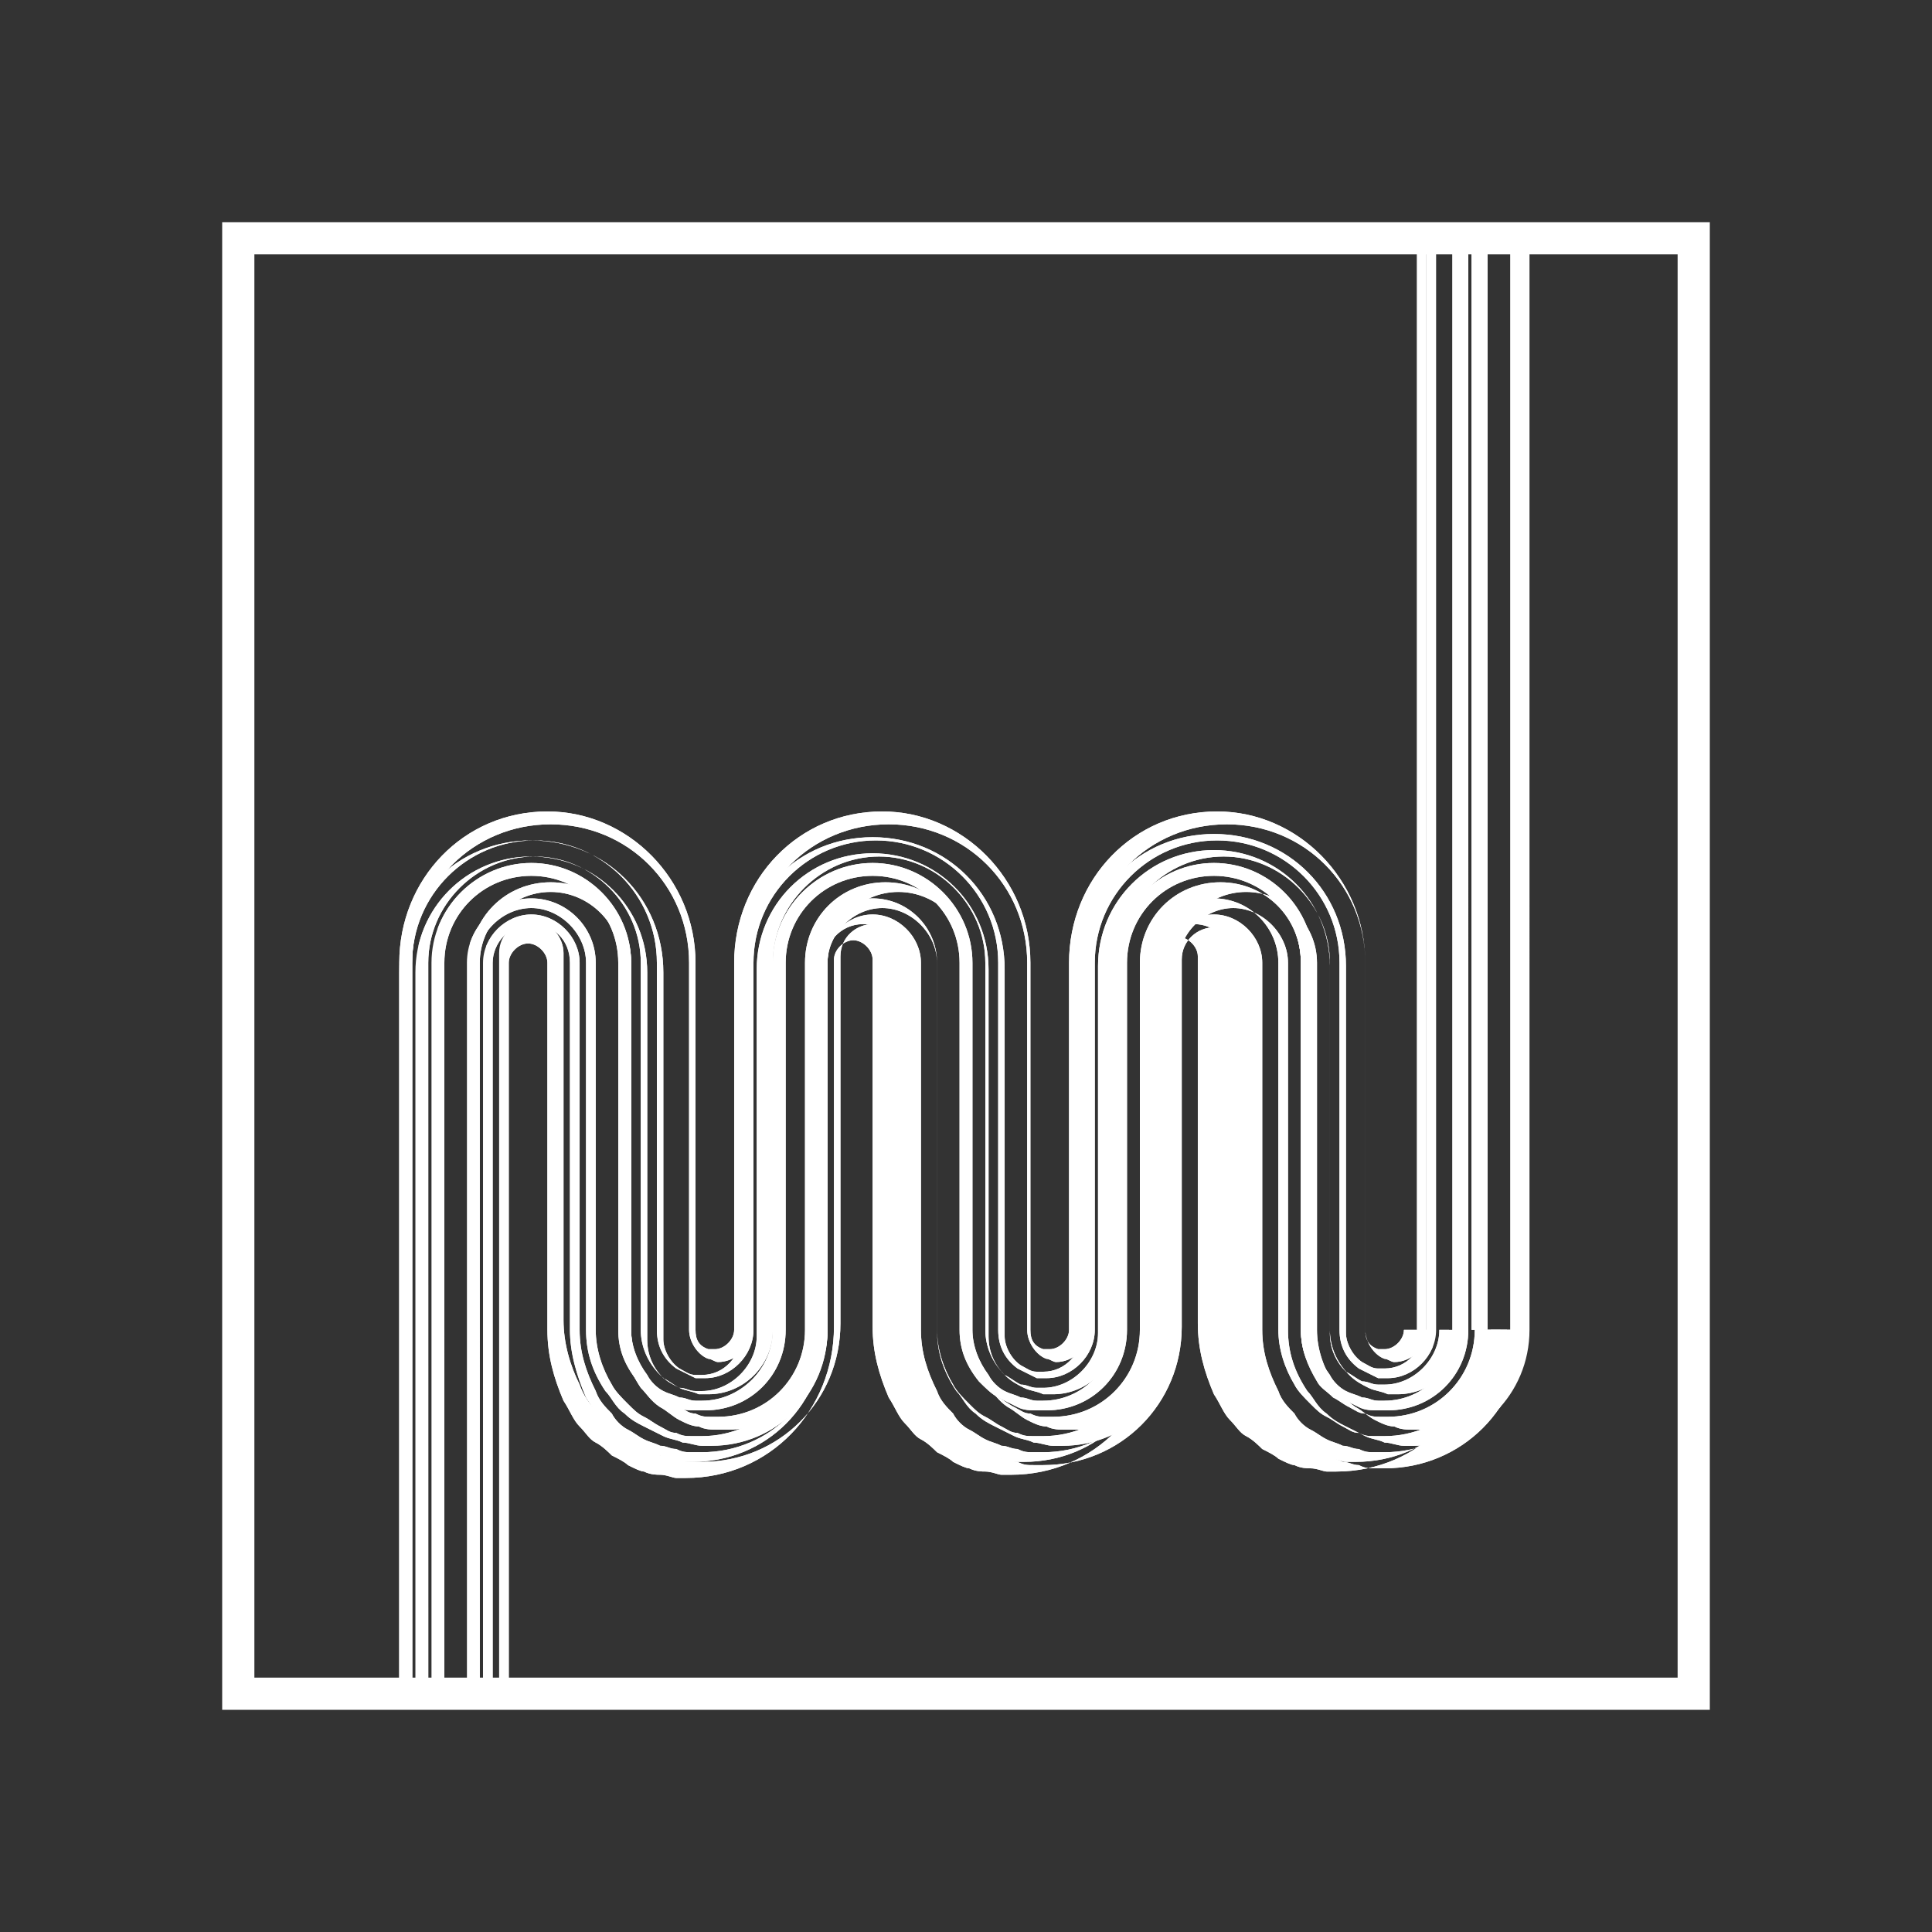
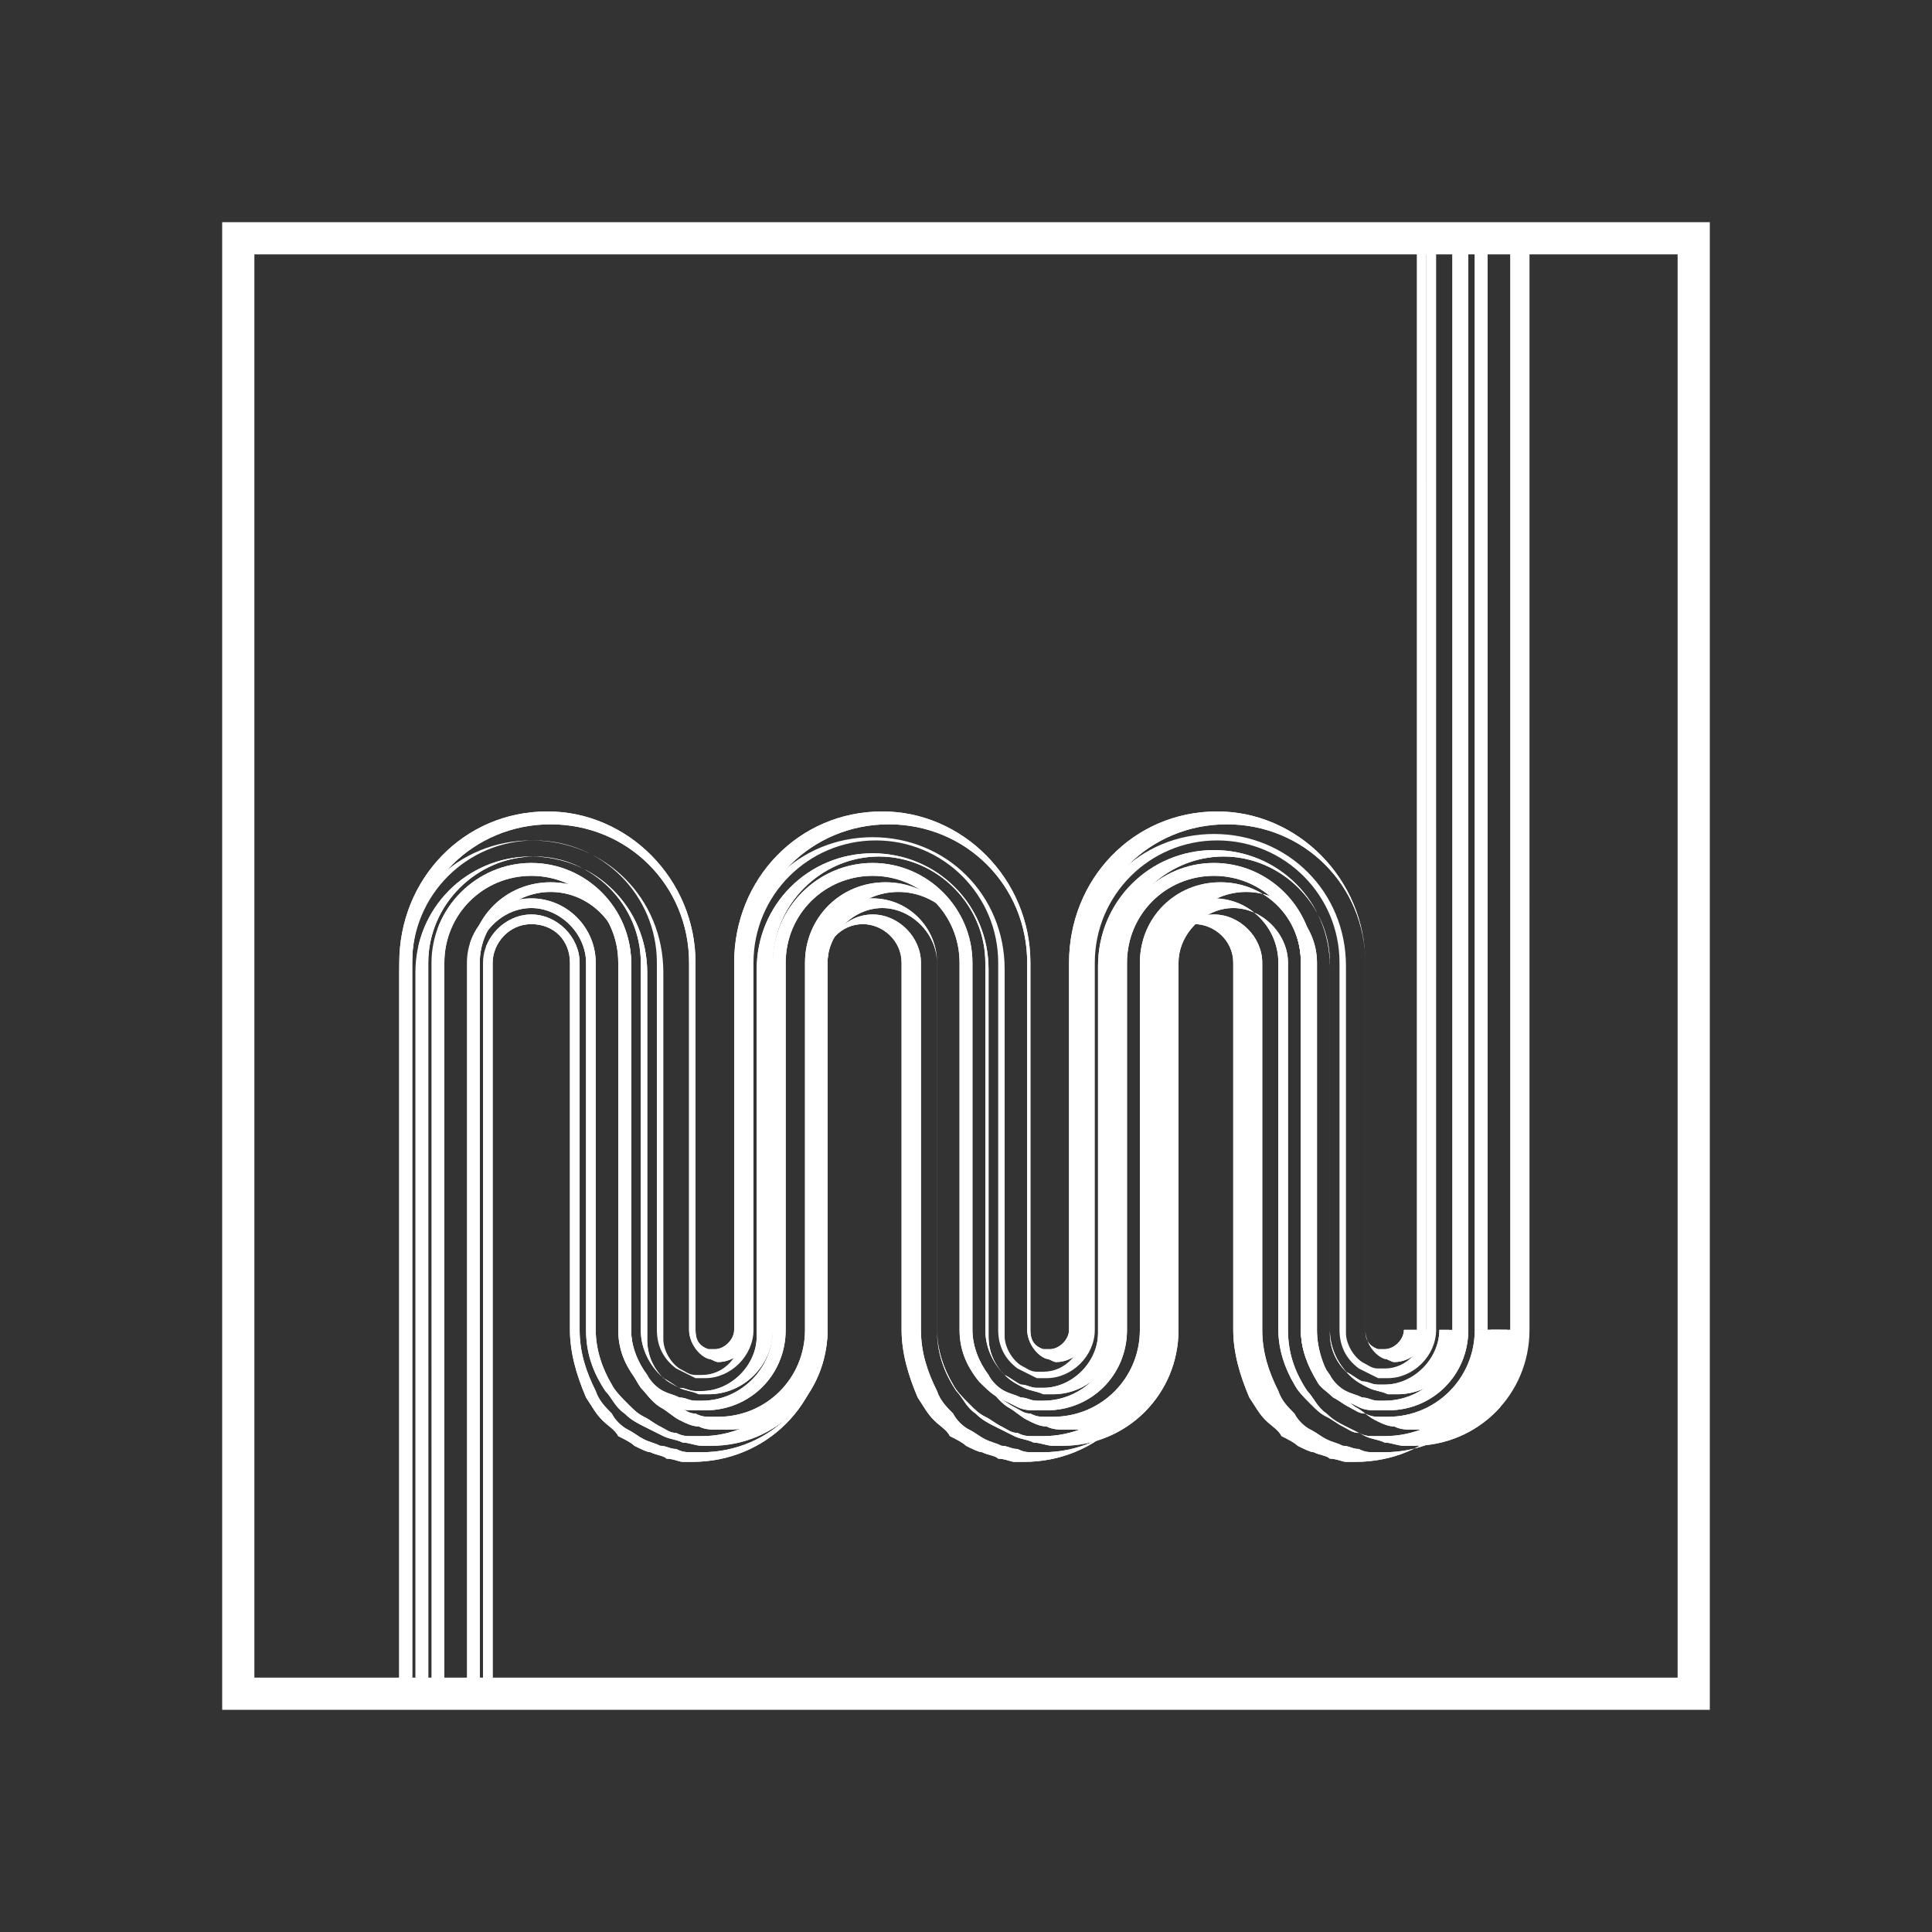
<svg xmlns="http://www.w3.org/2000/svg" xmlns:xlink="http://www.w3.org/1999/xlink" version="1.0" id="Layer_1" x="0px" y="0px" viewBox="0 0 60 60" enable-background="new 0 0 60 60" xml:space="preserve">
  <rect x="0" y="0" width="60" height="60" fill="#333333" stroke="none" />
  <g>
    <rect x="7.4" y="7.4" fill="none" stroke="#FFFFFF" stroke-miterlimit="10" width="45.2" height="45.2" />
    <g>
      <defs>
        <rect id="SVGID_00000064324580641607725510000017002862362290580374_" x="7.4" y="7.4" width="45.2" height="45.2" />
      </defs>
      <clipPath id="SVGID_00000058549137771982451250000014617892404742653825_">
        <use xlink:href="#SVGID_00000064324580641607725510000017002862362290580374_" overflow="visible" />
      </clipPath>
      <g clip-path="url(#SVGID_00000058549137771982451250000014617892404742653825_)">
        <g>
          <defs>
-             <path id="SVGID_00000011019359623501789430000002212373444977123219_" d="M47.3,41.3c0,2.4-1.9,4.3-4.3,4.3c-0.1,0-0.2,0-0.3,0       c-0.2,0-0.3,0-0.5-0.1c-0.2,0-0.3-0.1-0.5-0.1c-0.2-0.1-0.3-0.1-0.5-0.2c-0.2-0.1-0.3-0.2-0.5-0.3c-0.2-0.1-0.3-0.2-0.5-0.4       c-0.2-0.2-0.4-0.3-0.5-0.5c-0.2-0.2-0.4-0.5-0.5-0.8c-0.3-0.6-0.5-1.3-0.5-2v-5.7v-5.7c0-0.5-0.4-1-1-1c-0.5,0-1,0.4-1,1v5.7       v5.7c0,2.4-1.9,4.3-4.3,4.3c-0.1,0-0.2,0-0.3,0c-0.2,0-0.3,0-0.5-0.1c-0.2,0-0.3-0.1-0.5-0.1c-0.2-0.1-0.3-0.1-0.5-0.2       c-0.2-0.1-0.3-0.2-0.5-0.3c-0.2-0.1-0.3-0.2-0.5-0.4c-0.2-0.2-0.4-0.3-0.5-0.5c-0.2-0.2-0.4-0.5-0.5-0.8       c-0.3-0.6-0.5-1.3-0.5-2v-5.7v-5.7c0-0.5-0.4-1-1-1c-0.5,0-1,0.4-1,1v5.7v5.7c0,2.4-1.9,4.3-4.3,4.3c-0.1,0-0.2,0-0.3,0       c-0.2,0-0.3,0-0.5-0.1c-0.2,0-0.3-0.1-0.5-0.1c-0.2-0.1-0.3-0.1-0.5-0.2c-0.2-0.1-0.3-0.2-0.5-0.3c-0.2-0.1-0.3-0.2-0.5-0.4       c-0.2-0.2-0.4-0.3-0.5-0.5c-0.2-0.2-0.4-0.5-0.5-0.8c-0.3-0.6-0.5-1.3-0.5-2v-5.7v-5.7c0-0.5-0.4-1-1-1c-0.5,0-1,0.4-1,1v26.4       c0,0.1,0,0.1,0.1,0.1l0,0c0.1,0.1,0.2,0,0.2-0.1V29.9c0-0.3,0.3-0.6,0.6-0.6s0.6,0.3,0.6,0.6v5.7v5.7c0,0.8,0.2,1.5,0.5,2.2       c0.2,0.3,0.3,0.6,0.5,0.8c0.2,0.2,0.3,0.4,0.5,0.5c0.2,0.1,0.4,0.3,0.5,0.4c0.2,0.1,0.4,0.2,0.5,0.3c0.2,0.1,0.4,0.2,0.5,0.2       c0.2,0.1,0.4,0.1,0.5,0.1c0.2,0,0.4,0.1,0.5,0.1c0.1,0,0.2,0,0.3,0c2.6,0,4.6-2.1,4.6-4.7v-5.7v-5.7c0-0.3,0.3-0.6,0.6-0.6       c0.3,0,0.6,0.3,0.6,0.6v5.7v5.7c0,0.8,0.2,1.5,0.5,2.2c0.2,0.3,0.3,0.6,0.5,0.8c0.2,0.2,0.3,0.4,0.5,0.5       c0.2,0.1,0.4,0.3,0.5,0.4c0.2,0.1,0.4,0.2,0.5,0.3c0.2,0.1,0.4,0.2,0.5,0.2c0.2,0.1,0.4,0.1,0.5,0.1c0.2,0,0.4,0.1,0.5,0.1       c0.1,0,0.2,0,0.3,0c2.6,0,4.6-2.1,4.6-4.7v-5.7v-5.7c0-0.3,0.3-0.6,0.6-0.6c0.3,0,0.6,0.3,0.6,0.6v5.7v5.7       c0,0.8,0.2,1.5,0.5,2.2c0.2,0.3,0.3,0.6,0.5,0.8c0.2,0.2,0.3,0.4,0.5,0.5c0.2,0.1,0.4,0.3,0.5,0.4c0.2,0.1,0.4,0.2,0.5,0.3       c0.2,0.1,0.4,0.2,0.5,0.2c0.2,0.1,0.4,0.1,0.5,0.1c0.2,0,0.4,0.1,0.5,0.1c0.1,0,0.2,0,0.3,0c2.6,0,4.6-2.1,4.6-4.7V4.3       c0,0,0-0.1-0.1-0.1c0,0,0,0,0,0c-0.1-0.1-0.3,0-0.3,0.1V41.3z" />
-           </defs>
+             </defs>
          <use xlink:href="#SVGID_00000011019359623501789430000002212373444977123219_" overflow="visible" fill="#FFFFFF" />
          <clipPath id="SVGID_00000183936228266672650460000011469696162783799985_">
            <use xlink:href="#SVGID_00000011019359623501789430000002212373444977123219_" overflow="visible" />
          </clipPath>
          <path clip-path="url(#SVGID_00000183936228266672650460000011469696162783799985_)" fill="#FFFFFF" d="M47.7,56.6H15.9      c-0.1,0-0.2-0.1-0.2-0.2V10.6l31.8-6.7c0.1,0,0.2,0.1,0.2,0.2V56.6z" />
        </g>
        <g>
          <defs>
            <path id="SVGID_00000099625564107807102830000017666680667355907759_" d="M46.8,41.3c0,2.1-1.7,3.8-3.8,3.8c-0.1,0-0.2,0-0.3,0       c-0.2,0-0.3,0-0.5-0.1c-0.2,0-0.3-0.1-0.5-0.1c-0.2-0.1-0.3-0.1-0.5-0.2c-0.2-0.1-0.3-0.2-0.5-0.3c-0.2-0.1-0.4-0.3-0.5-0.5       c-0.2-0.2-0.4-0.4-0.5-0.7c-0.3-0.6-0.5-1.2-0.5-1.9v-5.7v-5.7c0-0.8-0.7-1.5-1.5-1.5c-0.8,0-1.5,0.7-1.5,1.5v5.7v5.7       c0,2.1-1.7,3.8-3.8,3.8c-0.1,0-0.2,0-0.3,0c-0.2,0-0.3,0-0.5-0.1c-0.2,0-0.3-0.1-0.5-0.1c-0.2-0.1-0.3-0.1-0.5-0.2       c-0.2-0.1-0.3-0.2-0.5-0.3c-0.2-0.1-0.4-0.3-0.5-0.5c-0.2-0.2-0.4-0.4-0.5-0.7c-0.3-0.6-0.5-1.2-0.5-1.9v-5.7v-5.7       c0-0.8-0.7-1.5-1.5-1.5c-0.8,0-1.5,0.7-1.5,1.5v5.7v5.7c0,2.1-1.7,3.8-3.8,3.8c-0.1,0-0.2,0-0.3,0c-0.2,0-0.3,0-0.5-0.1       c-0.2,0-0.3-0.1-0.5-0.1c-0.2-0.1-0.3-0.1-0.5-0.2c-0.2-0.1-0.3-0.2-0.5-0.3c-0.2-0.1-0.4-0.3-0.5-0.5       c-0.2-0.2-0.4-0.4-0.5-0.7c-0.3-0.6-0.5-1.2-0.5-1.9v-5.7v-5.7c0-0.8-0.7-1.5-1.5-1.5s-1.5,0.7-1.5,1.5V56c0,0.1,0,0.1,0.1,0.1       l0,0c0.1,0.1,0.2,0,0.2-0.1V29.9c0-0.6,0.5-1.2,1.2-1.2s1.2,0.5,1.2,1.2v5.7v5.7c0,0.7,0.2,1.4,0.5,2.1       c0.2,0.3,0.3,0.5,0.5,0.7c0.2,0.2,0.4,0.3,0.5,0.5c0.2,0.1,0.4,0.2,0.5,0.3c0.2,0.1,0.4,0.2,0.5,0.2c0.2,0.1,0.4,0.1,0.5,0.2       c0.2,0,0.4,0.1,0.5,0.1c0.1,0,0.2,0,0.3,0c2.3,0,4.1-1.8,4.1-4.1v-5.7v-5.7c0-0.6,0.5-1.2,1.2-1.2c0.6,0,1.2,0.5,1.2,1.2v5.7       v5.7c0,0.7,0.2,1.4,0.5,2.1c0.2,0.3,0.3,0.5,0.5,0.7c0.2,0.2,0.4,0.3,0.5,0.5c0.2,0.1,0.4,0.2,0.5,0.3c0.2,0.1,0.4,0.2,0.5,0.2       c0.2,0.1,0.4,0.1,0.5,0.2c0.2,0,0.4,0.1,0.5,0.1c0.1,0,0.2,0,0.3,0c2.3,0,4.1-1.8,4.1-4.1v-5.7v-5.7c0-0.6,0.5-1.2,1.2-1.2       c0.6,0,1.2,0.5,1.2,1.2v5.7v5.7c0,0.7,0.2,1.4,0.5,2.1c0.2,0.3,0.3,0.5,0.5,0.7c0.2,0.2,0.4,0.3,0.5,0.5       c0.2,0.1,0.4,0.2,0.5,0.3c0.2,0.1,0.4,0.2,0.5,0.2c0.2,0.1,0.4,0.1,0.5,0.2c0.2,0,0.4,0.1,0.5,0.1c0.1,0,0.2,0,0.3,0       c2.3,0,4.1-1.8,4.1-4.1V3.8c0,0,0-0.1-0.1-0.1c0,0,0,0,0,0c-0.1-0.1-0.3,0-0.3,0.1V41.3z" />
          </defs>
          <use xlink:href="#SVGID_00000099625564107807102830000017666680667355907759_" overflow="visible" fill="#FFFFFF" />
          <clipPath id="SVGID_00000026857803334234158140000007661359301772343969_">
            <use xlink:href="#SVGID_00000099625564107807102830000017666680667355907759_" overflow="visible" />
          </clipPath>
          <path clip-path="url(#SVGID_00000026857803334234158140000007661359301772343969_)" fill="#FFFFFF" d="M47.1,56.3H15.3      c-0.1,0-0.2-0.1-0.2-0.2V10.2L47,3.5c0.1,0,0.2,0.1,0.2,0.2V56.3z" />
        </g>
        <g>
          <defs>
            <path id="SVGID_00000118396555992140634050000016450756062582776468_" d="M46.3,41.3c0,1.8-1.5,3.3-3.3,3.3c-0.1,0-0.2,0-0.3,0       c-0.2,0-0.3,0-0.5-0.1c-0.2,0-0.3-0.1-0.5-0.2c-0.2-0.1-0.3-0.2-0.5-0.3c-0.2-0.1-0.3-0.2-0.5-0.4c-0.2-0.2-0.4-0.4-0.5-0.6       c-0.3-0.5-0.5-1.1-0.5-1.7v-5.7v-5.7c0-1.1-0.9-2-2-2c-1.1,0-2,0.9-2,2v5.7v5.7c0,1.8-1.5,3.3-3.3,3.3c-0.1,0-0.2,0-0.3,0       c-0.2,0-0.3,0-0.5-0.1c-0.2,0-0.3-0.1-0.5-0.2c-0.2-0.1-0.3-0.2-0.5-0.3c-0.2-0.1-0.3-0.2-0.5-0.4c-0.2-0.2-0.4-0.4-0.5-0.6       c-0.3-0.5-0.5-1.1-0.5-1.7v-5.7v-5.7c0-1.1-0.9-2-2-2c-1.1,0-2,0.9-2,2v5.7v5.7c0,1.8-1.5,3.3-3.3,3.3c-0.1,0-0.2,0-0.3,0       c-0.2,0-0.3,0-0.5-0.1c-0.2,0-0.3-0.1-0.5-0.2c-0.2-0.1-0.3-0.2-0.5-0.3c-0.2-0.1-0.3-0.2-0.5-0.4c-0.2-0.2-0.4-0.4-0.5-0.6       c-0.3-0.5-0.5-1.1-0.5-1.7v-5.7v-5.7c0-1.1-0.9-2-2-2c-1.1,0-2,0.9-2,2v25.8c0,0.1,0,0.1,0.1,0.1l0,0c0.1,0.1,0.2,0,0.2-0.1       V29.9c0-0.9,0.8-1.7,1.7-1.7c0.9,0,1.7,0.8,1.7,1.7v5.7v5.7c0,0.7,0.2,1.3,0.6,1.9c0.2,0.2,0.3,0.5,0.6,0.7       c0.2,0.2,0.4,0.3,0.6,0.4c0.2,0.1,0.4,0.2,0.6,0.3c0.2,0.1,0.4,0.1,0.6,0.2c0.2,0,0.4,0.1,0.6,0.1c0.1,0,0.2,0,0.3,0       c2,0,3.6-1.6,3.6-3.6v-5.7v-5.7c0-0.9,0.8-1.7,1.7-1.7c0.9,0,1.7,0.8,1.7,1.7v5.7v5.7c0,0.7,0.2,1.3,0.6,1.9       c0.2,0.2,0.3,0.5,0.6,0.7c0.2,0.2,0.4,0.3,0.6,0.4c0.2,0.1,0.4,0.2,0.6,0.3c0.2,0.1,0.4,0.1,0.6,0.2c0.2,0,0.4,0.1,0.6,0.1       c0.1,0,0.2,0,0.3,0c2,0,3.6-1.6,3.6-3.6v-5.7v-5.7c0-0.9,0.8-1.7,1.7-1.7c0.9,0,1.7,0.8,1.7,1.7v5.7v5.7c0,0.7,0.2,1.3,0.6,1.9       c0.2,0.2,0.3,0.5,0.6,0.7c0.2,0.2,0.4,0.3,0.6,0.4c0.2,0.1,0.4,0.2,0.6,0.3c0.2,0.1,0.4,0.1,0.6,0.2c0.2,0,0.4,0.1,0.6,0.1       c0.1,0,0.2,0,0.3,0c2,0,3.6-1.6,3.6-3.6V3.4c0,0,0-0.1-0.1-0.1c0,0,0,0,0,0c-0.1-0.1-0.3,0-0.3,0.1V41.3z" />
          </defs>
          <use xlink:href="#SVGID_00000118396555992140634050000016450756062582776468_" overflow="visible" fill="#FFFFFF" />
          <clipPath id="SVGID_00000159450793759560320060000009867730890794435483_">
            <use xlink:href="#SVGID_00000118396555992140634050000016450756062582776468_" overflow="visible" />
          </clipPath>
          <path clip-path="url(#SVGID_00000159450793759560320060000009867730890794435483_)" fill="#FFFFFF" d="M46.6,55.9H14.8      c-0.1,0-0.2-0.1-0.2-0.2v-46l31.8-6.7c0.1,0,0.2,0.1,0.2,0.2V55.9z" />
        </g>
        <g>
          <defs>
            <path id="SVGID_00000177451874560002714510000017954797485613931652_" d="M45.8,41.3c0,1.5-1.2,2.7-2.7,2.7c-0.1,0-0.2,0-0.2,0       c-0.2,0-0.3,0-0.5-0.1c-0.2,0-0.3-0.1-0.5-0.2c-0.2-0.1-0.3-0.2-0.5-0.3c-0.2-0.2-0.4-0.3-0.5-0.5c-0.3-0.5-0.5-1-0.5-1.6v-5.7       v-5.7c0-1.4-1.1-2.5-2.5-2.5c-1.4,0-2.5,1.1-2.5,2.5v5.7v5.7c0,1.5-1.2,2.7-2.7,2.7c-0.1,0-0.2,0-0.2,0c-0.2,0-0.3,0-0.5-0.1       c-0.2,0-0.3-0.1-0.5-0.2c-0.2-0.1-0.3-0.2-0.5-0.3c-0.2-0.2-0.4-0.3-0.5-0.5c-0.3-0.5-0.5-1-0.5-1.6v-5.7v-5.7       c0-1.4-1.1-2.5-2.5-2.5c-1.4,0-2.5,1.1-2.5,2.5v5.7v5.7c0,1.5-1.2,2.7-2.7,2.7c-0.1,0-0.2,0-0.2,0c-0.2,0-0.3,0-0.5-0.1       c-0.2,0-0.3-0.1-0.5-0.2c-0.2-0.1-0.3-0.2-0.5-0.3c-0.2-0.2-0.4-0.3-0.5-0.5c-0.3-0.5-0.5-1-0.5-1.6v-5.7v-5.7       c0-1.4-1.1-2.5-2.5-2.5c-1.4,0-2.5,1.1-2.5,2.5v25.4c0,0.1,0,0.1,0.1,0.1l0,0c0.1,0.1,0.2,0,0.2-0.1V29.9c0-1.2,1-2.2,2.2-2.2       s2.2,1,2.2,2.2v5.7v5.7c0,0.6,0.2,1.2,0.6,1.8c0.2,0.2,0.3,0.4,0.6,0.6c0.2,0.1,0.4,0.3,0.6,0.4c0.2,0.1,0.4,0.2,0.6,0.2       c0.2,0.1,0.4,0.1,0.6,0.1c0.1,0,0.2,0,0.3,0c1.7,0,3.1-1.4,3.1-3.1v-5.7v-5.7c0-1.2,1-2.2,2.2-2.2c1.2,0,2.2,1,2.2,2.2v5.7v5.7       c0,0.6,0.2,1.2,0.6,1.8c0.2,0.2,0.3,0.4,0.6,0.6c0.2,0.1,0.4,0.3,0.6,0.4c0.2,0.1,0.4,0.2,0.6,0.2c0.2,0.1,0.4,0.1,0.6,0.1       c0.1,0,0.2,0,0.3,0c1.7,0,3.1-1.4,3.1-3.1v-5.7v-5.7c0-1.2,1-2.2,2.2-2.2c1.2,0,2.2,1,2.2,2.2v5.7v5.7c0,0.6,0.2,1.2,0.6,1.8       c0.2,0.2,0.3,0.4,0.6,0.6c0.2,0.1,0.4,0.3,0.6,0.4c0.2,0.1,0.4,0.2,0.6,0.2c0.2,0.1,0.4,0.1,0.6,0.1c0.1,0,0.2,0,0.3,0       c1.7,0,3.1-1.4,3.1-3.1V3.1c0-0.1,0-0.1-0.1-0.1c0,0,0,0,0,0c-0.1-0.1-0.3,0-0.3,0.1V41.3z" />
          </defs>
          <use xlink:href="#SVGID_00000177451874560002714510000017954797485613931652_" overflow="visible" fill="#FFFFFF" />
          <clipPath id="SVGID_00000003817955979446082430000004841484975330528134_">
            <use xlink:href="#SVGID_00000177451874560002714510000017954797485613931652_" overflow="visible" />
          </clipPath>
          <path clip-path="url(#SVGID_00000003817955979446082430000004841484975330528134_)" fill="#FFFFFF" d="M46.1,55.6H14.3      c-0.1,0-0.2-0.1-0.2-0.2v-46l31.8-6.7c0.1,0,0.2,0.1,0.2,0.2V55.6z" />
        </g>
        <g>
          <defs>
            <path id="SVGID_00000062895502379215052180000004300839438897251483_" d="M45.2,41.3c0,1.2-1,2.2-2.2,2.2c-0.1,0-0.2,0-0.2,0       c-0.2,0-0.3-0.1-0.5-0.1c-0.2-0.1-0.3-0.1-0.5-0.2c-0.2-0.1-0.4-0.3-0.5-0.5c-0.3-0.4-0.5-0.9-0.5-1.4v-5.7v-5.7       c0-1.7-1.4-3.1-3.1-3.1s-3.1,1.4-3.1,3.1v5.7v5.7c0,1.2-1,2.2-2.2,2.2c-0.1,0-0.2,0-0.2,0c-0.2,0-0.3-0.1-0.5-0.1       c-0.2-0.1-0.3-0.1-0.5-0.2c-0.2-0.1-0.4-0.3-0.5-0.5c-0.3-0.4-0.5-0.9-0.5-1.4v-5.7v-5.7c0-1.7-1.4-3.1-3.1-3.1       c-1.7,0-3.1,1.4-3.1,3.1v5.7v5.7c0,1.2-1,2.2-2.2,2.2c-0.1,0-0.2,0-0.2,0c-0.2,0-0.3-0.1-0.5-0.1c-0.2-0.1-0.3-0.1-0.5-0.2       c-0.2-0.1-0.4-0.3-0.5-0.5c-0.3-0.4-0.5-0.9-0.5-1.4v-5.7v-5.7c0-1.7-1.4-3.1-3.1-3.1c-1.7,0-3.1,1.4-3.1,3.1v25.1       c0,0.1,0,0.1,0.1,0.1l0,0c0.1,0.1,0.3,0,0.3-0.1V29.9c0-1.5,1.2-2.7,2.7-2.7c1.5,0,2.7,1.2,2.7,2.7v5.7v5.7       c0,0.6,0.2,1.1,0.6,1.6c0.2,0.2,0.3,0.4,0.6,0.5c0.2,0.1,0.4,0.2,0.6,0.3c0.2,0.1,0.4,0.1,0.6,0.1c0.1,0,0.2,0,0.3,0       c1.4,0,2.5-1.1,2.5-2.5v-5.7v-5.7c0-1.5,1.2-2.7,2.7-2.7c1.5,0,2.7,1.2,2.7,2.7v5.7v5.7c0,0.6,0.2,1.1,0.6,1.6       c0.2,0.2,0.4,0.4,0.6,0.5c0.2,0.1,0.4,0.2,0.6,0.3c0.2,0.1,0.4,0.1,0.6,0.1c0.1,0,0.2,0,0.3,0c1.4,0,2.5-1.1,2.5-2.5v-5.7v-5.7       c0-1.5,1.2-2.7,2.7-2.7s2.7,1.2,2.7,2.7v5.7v5.7c0,0.6,0.2,1.1,0.6,1.6c0.2,0.2,0.4,0.4,0.6,0.5c0.2,0.1,0.4,0.2,0.6,0.3       c0.2,0.1,0.4,0.1,0.6,0.1c0.1,0,0.2,0,0.3,0c1.4,0,2.5-1.1,2.5-2.5V2.7c0-0.1,0-0.1-0.1-0.1c0,0,0,0,0,0       c-0.1-0.1-0.2,0-0.2,0.1V41.3z" />
          </defs>
          <use xlink:href="#SVGID_00000062895502379215052180000004300839438897251483_" overflow="visible" fill="#FFFFFF" />
          <clipPath id="SVGID_00000051371883619799726180000004100437965010837655_">
            <use xlink:href="#SVGID_00000062895502379215052180000004300839438897251483_" overflow="visible" />
          </clipPath>
          <path clip-path="url(#SVGID_00000051371883619799726180000004100437965010837655_)" fill="#FFFFFF" d="M45.5,55.3H13.8      c-0.1,0-0.2-0.1-0.2-0.2v-46l31.8-6.7c0.1,0,0.2,0.1,0.2,0.2V55.3z" />
        </g>
        <g>
          <defs>
            <path id="SVGID_00000147939340196195520580000015143763483817389448_" d="M44.7,41.3c0,0.9-0.8,1.7-1.7,1.7c-0.1,0-0.2,0-0.2,0       c-0.2,0-0.3-0.1-0.5-0.1c-0.2-0.1-0.3-0.2-0.5-0.3c-0.3-0.3-0.5-0.7-0.5-1.2v-5.7v-5.7c0-2-1.6-3.6-3.6-3.6       c-2,0-3.6,1.6-3.6,3.6v5.7v5.7c0,0.9-0.8,1.7-1.7,1.7c-0.1,0-0.2,0-0.2,0c-0.2,0-0.3-0.1-0.5-0.1c-0.2-0.1-0.3-0.2-0.5-0.3       c-0.3-0.3-0.5-0.7-0.5-1.2v-5.7v-5.7c0-2-1.6-3.6-3.6-3.6c-2,0-3.6,1.6-3.6,3.6v5.7v5.7c0,0.9-0.8,1.7-1.7,1.7       c-0.1,0-0.2,0-0.2,0c-0.2,0-0.3-0.1-0.5-0.1c-0.2-0.1-0.3-0.2-0.5-0.3c-0.3-0.3-0.5-0.7-0.5-1.2v-5.7v-5.7c0-2-1.6-3.6-3.6-3.6       s-3.6,1.6-3.6,3.6v24.7c0,0.1,0,0.1,0.1,0.1l0,0c0.1,0.1,0.3,0,0.3-0.1V29.9c0-1.8,1.5-3.3,3.3-3.3s3.3,1.5,3.3,3.3v5.7v5.7       c0,0.5,0.2,1,0.6,1.4c0.2,0.2,0.4,0.3,0.6,0.4c0.2,0.1,0.4,0.1,0.6,0.2c0.1,0,0.2,0,0.3,0c1.1,0,2-0.9,2-2v-5.7v-5.7       c0-1.8,1.5-3.3,3.3-3.3c1.8,0,3.3,1.5,3.3,3.3v5.7v5.7c0,0.5,0.2,1,0.6,1.4c0.2,0.2,0.4,0.3,0.6,0.4c0.2,0.1,0.4,0.1,0.6,0.2       c0.1,0,0.2,0,0.3,0c1.1,0,2-0.9,2-2v-5.7v-5.7c0-1.8,1.5-3.3,3.3-3.3c1.8,0,3.3,1.5,3.3,3.3v5.7v5.7c0,0.5,0.2,1,0.6,1.4       c0.2,0.2,0.4,0.3,0.6,0.4c0.2,0.1,0.4,0.1,0.6,0.2c0.1,0,0.2,0,0.3,0c1.1,0,2-0.9,2-2v-39c0-0.1,0-0.1-0.1-0.1c0,0,0,0,0,0       c-0.1-0.1-0.2,0-0.2,0.1V41.3z" />
          </defs>
          <use xlink:href="#SVGID_00000147939340196195520580000015143763483817389448_" overflow="visible" fill="#FFFFFF" />
          <clipPath id="SVGID_00000063592385141797571700000008454234806742316686_">
            <use xlink:href="#SVGID_00000147939340196195520580000015143763483817389448_" overflow="visible" />
          </clipPath>
          <path clip-path="url(#SVGID_00000063592385141797571700000008454234806742316686_)" fill="#FFFFFF" d="M45,54.9H13.2      c-0.1,0-0.2-0.1-0.2-0.2v-46L44.9,2C45,2,45,2.1,45,2.2V54.9z" />
        </g>
        <g>
          <defs>
            <path id="SVGID_00000055689559104858577260000008557851352789843131_" d="M44.2,41.3c0,0.6-0.5,1.2-1.2,1.2c-0.1,0-0.2,0-0.2,0       c-0.2,0-0.3-0.1-0.5-0.2c-0.3-0.2-0.5-0.6-0.5-0.9v-5.7v-5.7c0-2.3-1.8-4.1-4.1-4.1c-2.3,0-4.1,1.8-4.1,4.1v5.7v5.7       c0,0.6-0.5,1.2-1.2,1.2c-0.1,0-0.2,0-0.2,0c-0.2,0-0.3-0.1-0.5-0.2c-0.3-0.2-0.5-0.6-0.5-0.9v-5.7v-5.7c0-2.3-1.8-4.1-4.1-4.1       c-2.3,0-4.1,1.8-4.1,4.1v5.7v5.7c0,0.6-0.5,1.2-1.2,1.2c-0.1,0-0.2,0-0.2,0c-0.2,0-0.3-0.1-0.5-0.2c-0.3-0.2-0.5-0.6-0.5-0.9       v-5.7v-5.7c0-2.3-1.8-4.1-4.1-4.1s-4.1,1.8-4.1,4.1v24.3c0,0,0,0.1,0.1,0.1l0,0c0.1,0.1,0.3,0,0.3-0.1V29.9       c0-2.1,1.7-3.8,3.8-3.8c2.1,0,3.8,1.7,3.8,3.8v5.7v5.7c0,0.5,0.2,0.9,0.6,1.2c0.2,0.1,0.4,0.2,0.6,0.3c0.1,0,0.2,0,0.3,0       c0.8,0,1.5-0.7,1.5-1.5v-5.7v-5.7c0-2.1,1.7-3.8,3.8-3.8c2.1,0,3.8,1.7,3.8,3.8v5.7v5.7c0,0.5,0.2,0.9,0.6,1.2       c0.2,0.1,0.4,0.2,0.6,0.3c0.1,0,0.2,0,0.3,0c0.8,0,1.5-0.7,1.5-1.5v-5.7v-5.7c0-2.1,1.7-3.8,3.8-3.8c2.1,0,3.8,1.7,3.8,3.8v5.7       v5.7c0,0.5,0.2,0.9,0.6,1.2c0.2,0.1,0.4,0.2,0.6,0.3c0.1,0,0.2,0,0.3,0c0.8,0,1.5-0.7,1.5-1.5V2c0-0.1,0-0.1-0.1-0.1       c0,0,0,0,0,0c-0.1-0.1-0.2,0-0.2,0.1V41.3z" />
          </defs>
          <use xlink:href="#SVGID_00000055689559104858577260000008557851352789843131_" overflow="visible" fill="#FFFFFF" />
          <clipPath id="SVGID_00000064335563145689585900000015255958055258553002_">
            <use xlink:href="#SVGID_00000055689559104858577260000008557851352789843131_" overflow="visible" />
          </clipPath>
-           <path clip-path="url(#SVGID_00000064335563145689585900000015255958055258553002_)" fill="#FFFFFF" d="M44.5,54.5H12.7      c-0.1,0-0.2-0.1-0.2-0.2V8.4l31.8-6.7c0.1,0,0.2,0.1,0.2,0.2V54.5z" />
+           <path clip-path="url(#SVGID_00000064335563145689585900000015255958055258553002_)" fill="#FFFFFF" d="M44.5,54.5H12.7      c-0.1,0-0.2-0.1-0.2-0.2l31.8-6.7c0.1,0,0.2,0.1,0.2,0.2V54.5z" />
        </g>
        <g>
          <defs>
            <path id="SVGID_00000003823107565194085000000013982576222946399382_" d="M43.6,41.3c0,0.3-0.3,0.6-0.6,0.6c-0.1,0-0.1,0-0.2,0       c-0.3-0.1-0.4-0.3-0.4-0.6v-5.7v-5.7c0-2.6-2.1-4.7-4.6-4.7c-2.6,0-4.6,2.1-4.6,4.7v5.7v5.7c0,0.3-0.3,0.6-0.6,0.6       c-0.1,0-0.1,0-0.2,0c-0.3-0.1-0.4-0.3-0.4-0.6v-5.7v-5.7c0-2.6-2.1-4.7-4.6-4.7c-2.6,0-4.6,2.1-4.6,4.7v5.7v5.7       c0,0.3-0.3,0.6-0.6,0.6c-0.1,0-0.1,0-0.2,0c-0.3-0.1-0.4-0.3-0.4-0.6v-5.7v-5.7c0-2.6-2.1-4.7-4.6-4.7c-2.6,0-4.6,2.1-4.6,4.7       v23.9c0,0,0,0.1,0.1,0.1l0,0c0.1,0.1,0.3,0,0.3-0.1V29.9c0-2.4,1.9-4.3,4.3-4.3s4.3,1.9,4.3,4.3v5.7v5.7c0,0.4,0.3,0.8,0.6,0.9       c0.1,0,0.2,0.1,0.3,0.1c0.5,0,1-0.4,1-1v-5.7v-5.7c0-2.4,1.9-4.3,4.3-4.3c2.4,0,4.3,1.9,4.3,4.3v5.7v5.7c0,0.4,0.3,0.8,0.6,0.9       c0.1,0,0.2,0.1,0.3,0.1c0.5,0,1-0.4,1-1v-5.7v-5.7c0-2.4,1.9-4.3,4.3-4.3c2.4,0,4.3,1.9,4.3,4.3v5.7v5.7c0,0.4,0.3,0.8,0.6,0.9       c0.1,0,0.2,0.1,0.3,0.1c0.5,0,1-0.4,1-1V1.7c0-0.1,0-0.1-0.1-0.1c0,0,0,0,0,0c-0.1-0.1-0.2,0-0.2,0.1V41.3z" />
          </defs>
          <use xlink:href="#SVGID_00000003823107565194085000000013982576222946399382_" overflow="visible" fill="#FFFFFF" />
          <clipPath id="SVGID_00000138562125949348136610000013638811240988261530_">
            <use xlink:href="#SVGID_00000003823107565194085000000013982576222946399382_" overflow="visible" />
          </clipPath>
          <path clip-path="url(#SVGID_00000138562125949348136610000013638811240988261530_)" fill="#FFFFFF" d="M44,54.1H12.2      c-0.1,0-0.2-0.1-0.2-0.2V8.1l31.8-6.7c0.1,0,0.2,0.1,0.2,0.2V54.1z" />
        </g>
      </g>
    </g>
  </g>
</svg>